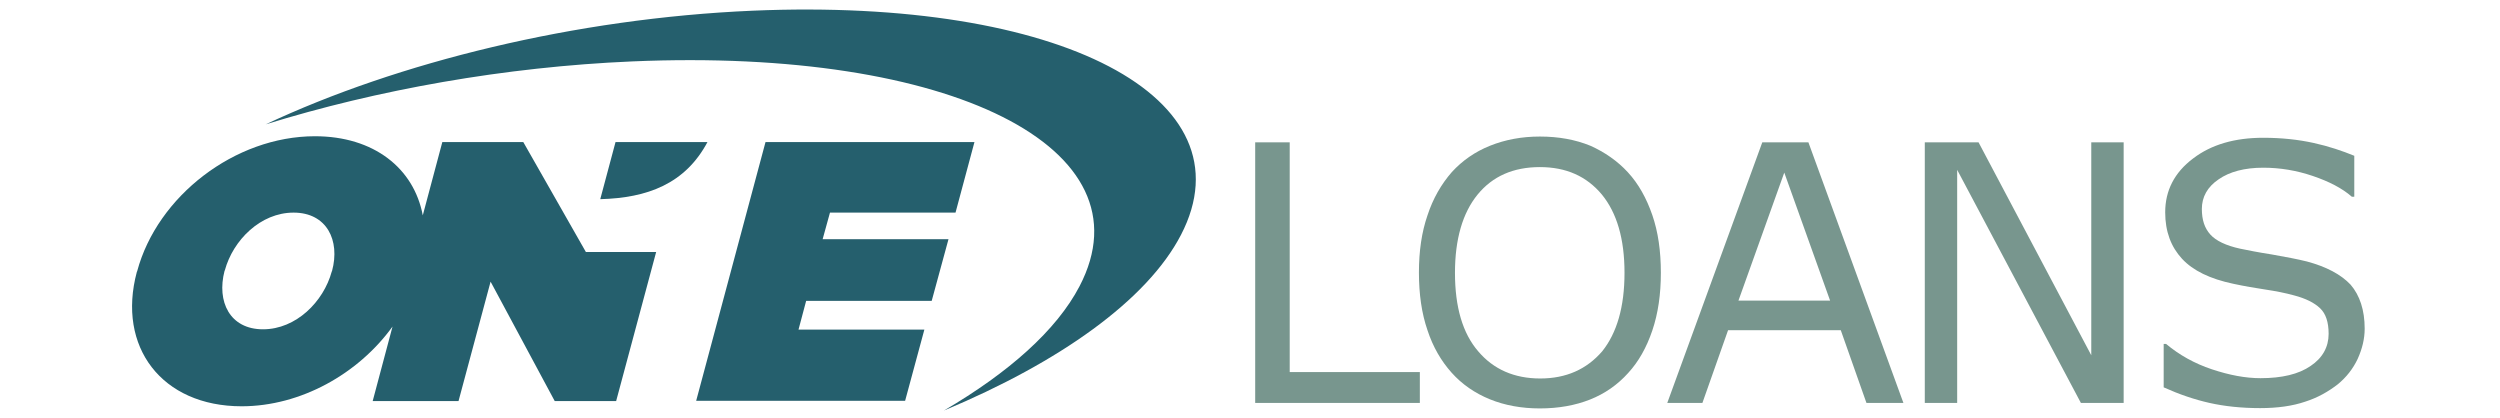
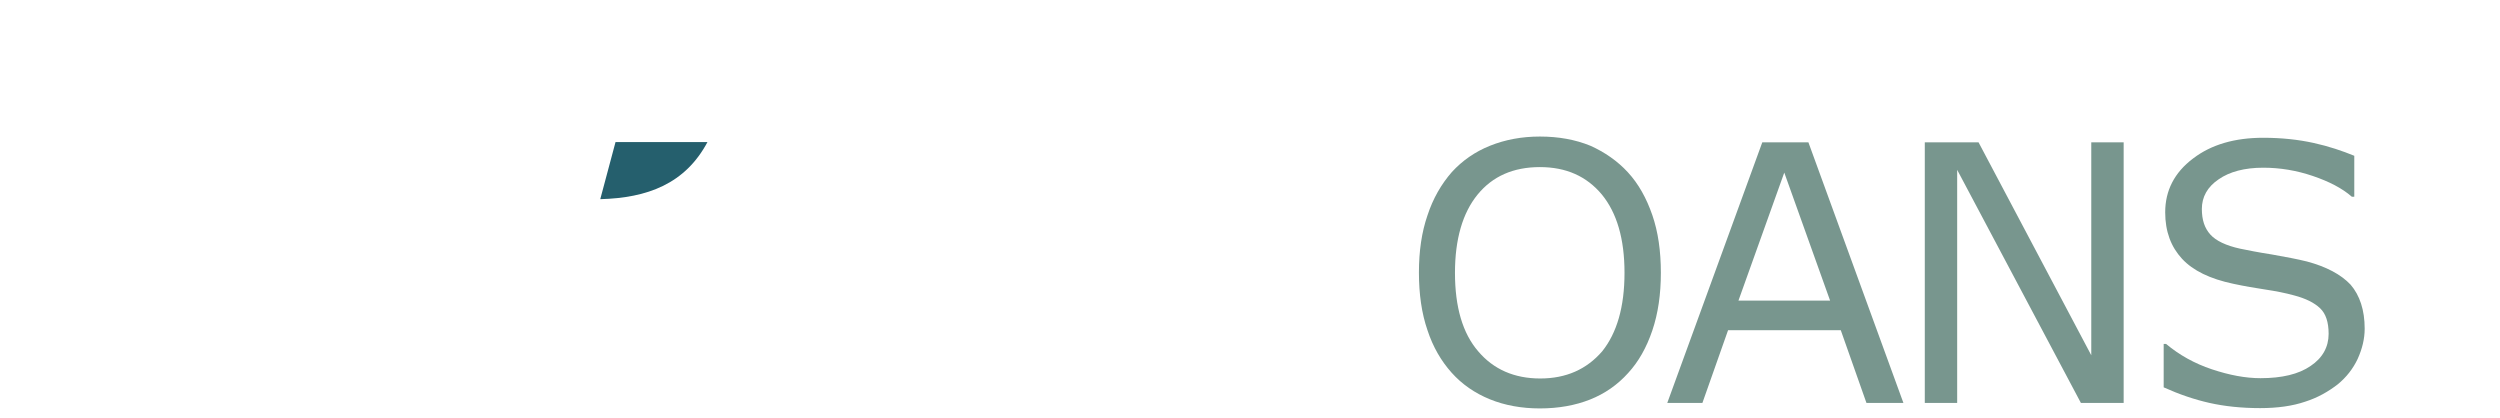
<svg xmlns="http://www.w3.org/2000/svg" version="1.1" id="Layer_1" x="0px" y="0px" viewBox="0 0 818.4 136.7" style="enable-background:new 0 0 818.4 136.7;" xml:space="preserve">
  <style type="text/css">
	.st0{fill:#78968E;}
	.st1{fill:#255F6D;}
</style>
  <g>
-     <path class="st0" d="M464.9,131.9h-54V46.6h11.3v75.2h42.6v10.1H464.9z" />
    <path class="st0" d="M532.9,56.4c3.5,3.8,6.1,8.5,8,14s2.8,11.8,2.8,18.9c0,7-0.9,13.3-2.8,18.9c-1.9,5.6-4.5,10.2-7.9,13.9   c-3.5,3.9-7.7,6.8-12.5,8.7s-10.3,2.9-16.4,2.9c-6,0-11.5-1-16.4-3s-9.1-4.9-12.5-8.7c-3.4-3.8-6.1-8.4-7.9-13.9   c-1.9-5.5-2.8-11.8-2.8-18.9c0-7,0.9-13.2,2.8-18.7c1.8-5.5,4.5-10.2,8-14.2c3.4-3.7,7.5-6.6,12.5-8.6c5-2,10.4-3,16.3-3   c6.1,0,11.6,1,16.5,3C525.3,49.8,529.5,52.7,532.9,56.4z M531.8,89.3c0-11.1-2.5-19.6-7.4-25.6c-5-6-11.7-9-20.3-9   c-8.7,0-15.5,3-20.4,9s-7.4,14.6-7.4,25.6c0,11.2,2.5,19.8,7.6,25.7c5,5.9,11.8,8.9,20.3,8.9c8.5,0,15.2-3,20.3-8.9   C529.3,109,531.8,100.5,531.8,89.3z" />
    <path class="st0" d="M623.1,131.9H611l-8.4-23.8h-36.9l-8.4,23.8h-11.5l31.1-85.3H592L623.1,131.9z M599.1,98.4l-15-41.9l-15,41.9   H599.1z" />
    <path class="st0" d="M695.2,131.9h-14l-40.5-76.3v76.3h-10.6V46.6h17.6l36.9,69.7V46.6h10.6V131.9z" />
    <path class="st0" d="M774.1,107.6c0,3.3-0.8,6.6-2.3,9.9c-1.5,3.2-3.7,6-6.5,8.3c-3.1,2.4-6.6,4.4-10.7,5.7   c-4.1,1.4-9,2.1-14.7,2.1c-6.2,0-11.7-0.6-16.6-1.7c-4.9-1.1-9.9-2.8-15-5.1v-14.2h0.8c4.3,3.6,9.3,6.4,15,8.3s11,2.9,15.9,2.9   c7,0,12.5-1.3,16.4-4c3.9-2.6,5.9-6.2,5.9-10.5c0-3.8-0.9-6.6-2.8-8.4c-1.9-1.8-4.7-3.2-8.5-4.2c-2.9-0.8-6-1.4-9.3-1.9   s-6.9-1.1-10.6-1.9c-7.6-1.6-13.2-4.3-16.8-8.2c-3.6-3.9-5.5-8.9-5.5-15.2c0-7.1,3-13,9.1-17.6c6-4.6,13.7-6.8,23-6.8   c6,0,11.5,0.6,16.5,1.7c5,1.1,9.4,2.6,13.3,4.2v13.4h-0.8c-3.2-2.8-7.5-5-12.8-6.8s-10.7-2.7-16.2-2.7c-6.1,0-11,1.3-14.6,3.8   c-3.7,2.5-5.5,5.8-5.5,9.7c0,3.6,0.9,6.3,2.8,8.4c1.8,2,5.1,3.6,9.7,4.6c2.4,0.5,5.9,1.2,10.4,1.9c4.5,0.8,8.3,1.5,11.5,2.3   c6.3,1.7,11.1,4.2,14.3,7.6C772.5,96.7,774.1,101.5,774.1,107.6z" />
  </g>
  <g>
    <g>
-       <path class="st1" d="M246.4,3.5C188.3,6,130.2,20.4,87,40.7c36.5-11.3,78.2-18.8,120-20.6c104.4-4.5,170,28.4,146.4,73.6    c-7.5,14.4-23.2,28.3-44.4,40.7c37.8-15.8,66.5-36.1,77.6-57.5C409.9,32,347.2-0.8,246.4,3.5z" />
      <path class="st1" d="M201.5,46.5l-5,18.7c15.4-0.4,27.8-5,35.1-18.7C231.6,46.5,201.5,46.5,201.5,46.5z" />
-       <path class="st1" d="M171.3,46.5h-26.5l-6.4,24c-2.9-15.4-16-25.9-35.3-25.9c-26.2,0-51.6,19.6-58.2,44.2L44.8,89    c-6.6,24.6,8.2,44,34.3,44c19.3,0,38.2-10.6,49.4-26.1l-6.5,24.4h28.1l10.5-39.1l21,39.1h20.1l13.1-48.8h-23L171.3,46.5z     M108.7,88.7l-0.1,0.2c-2.7,9.9-11.7,18.9-22.5,18.9c-10.9,0-15.2-9.1-12.6-19.1l0.1-0.2c2.7-9.9,11.7-18.9,22.5-18.9    C107,69.6,111.4,78.7,108.7,88.7z" />
-       <polygon class="st1" points="305,98.5 310.5,78.3 269.3,78.3 271.7,69.6 312.8,69.6 319,46.5 250.6,46.5 227.9,131.2 296.3,131.2     302.6,107.9 261.4,107.9 263.9,98.5   " />
    </g>
  </g>
</svg>